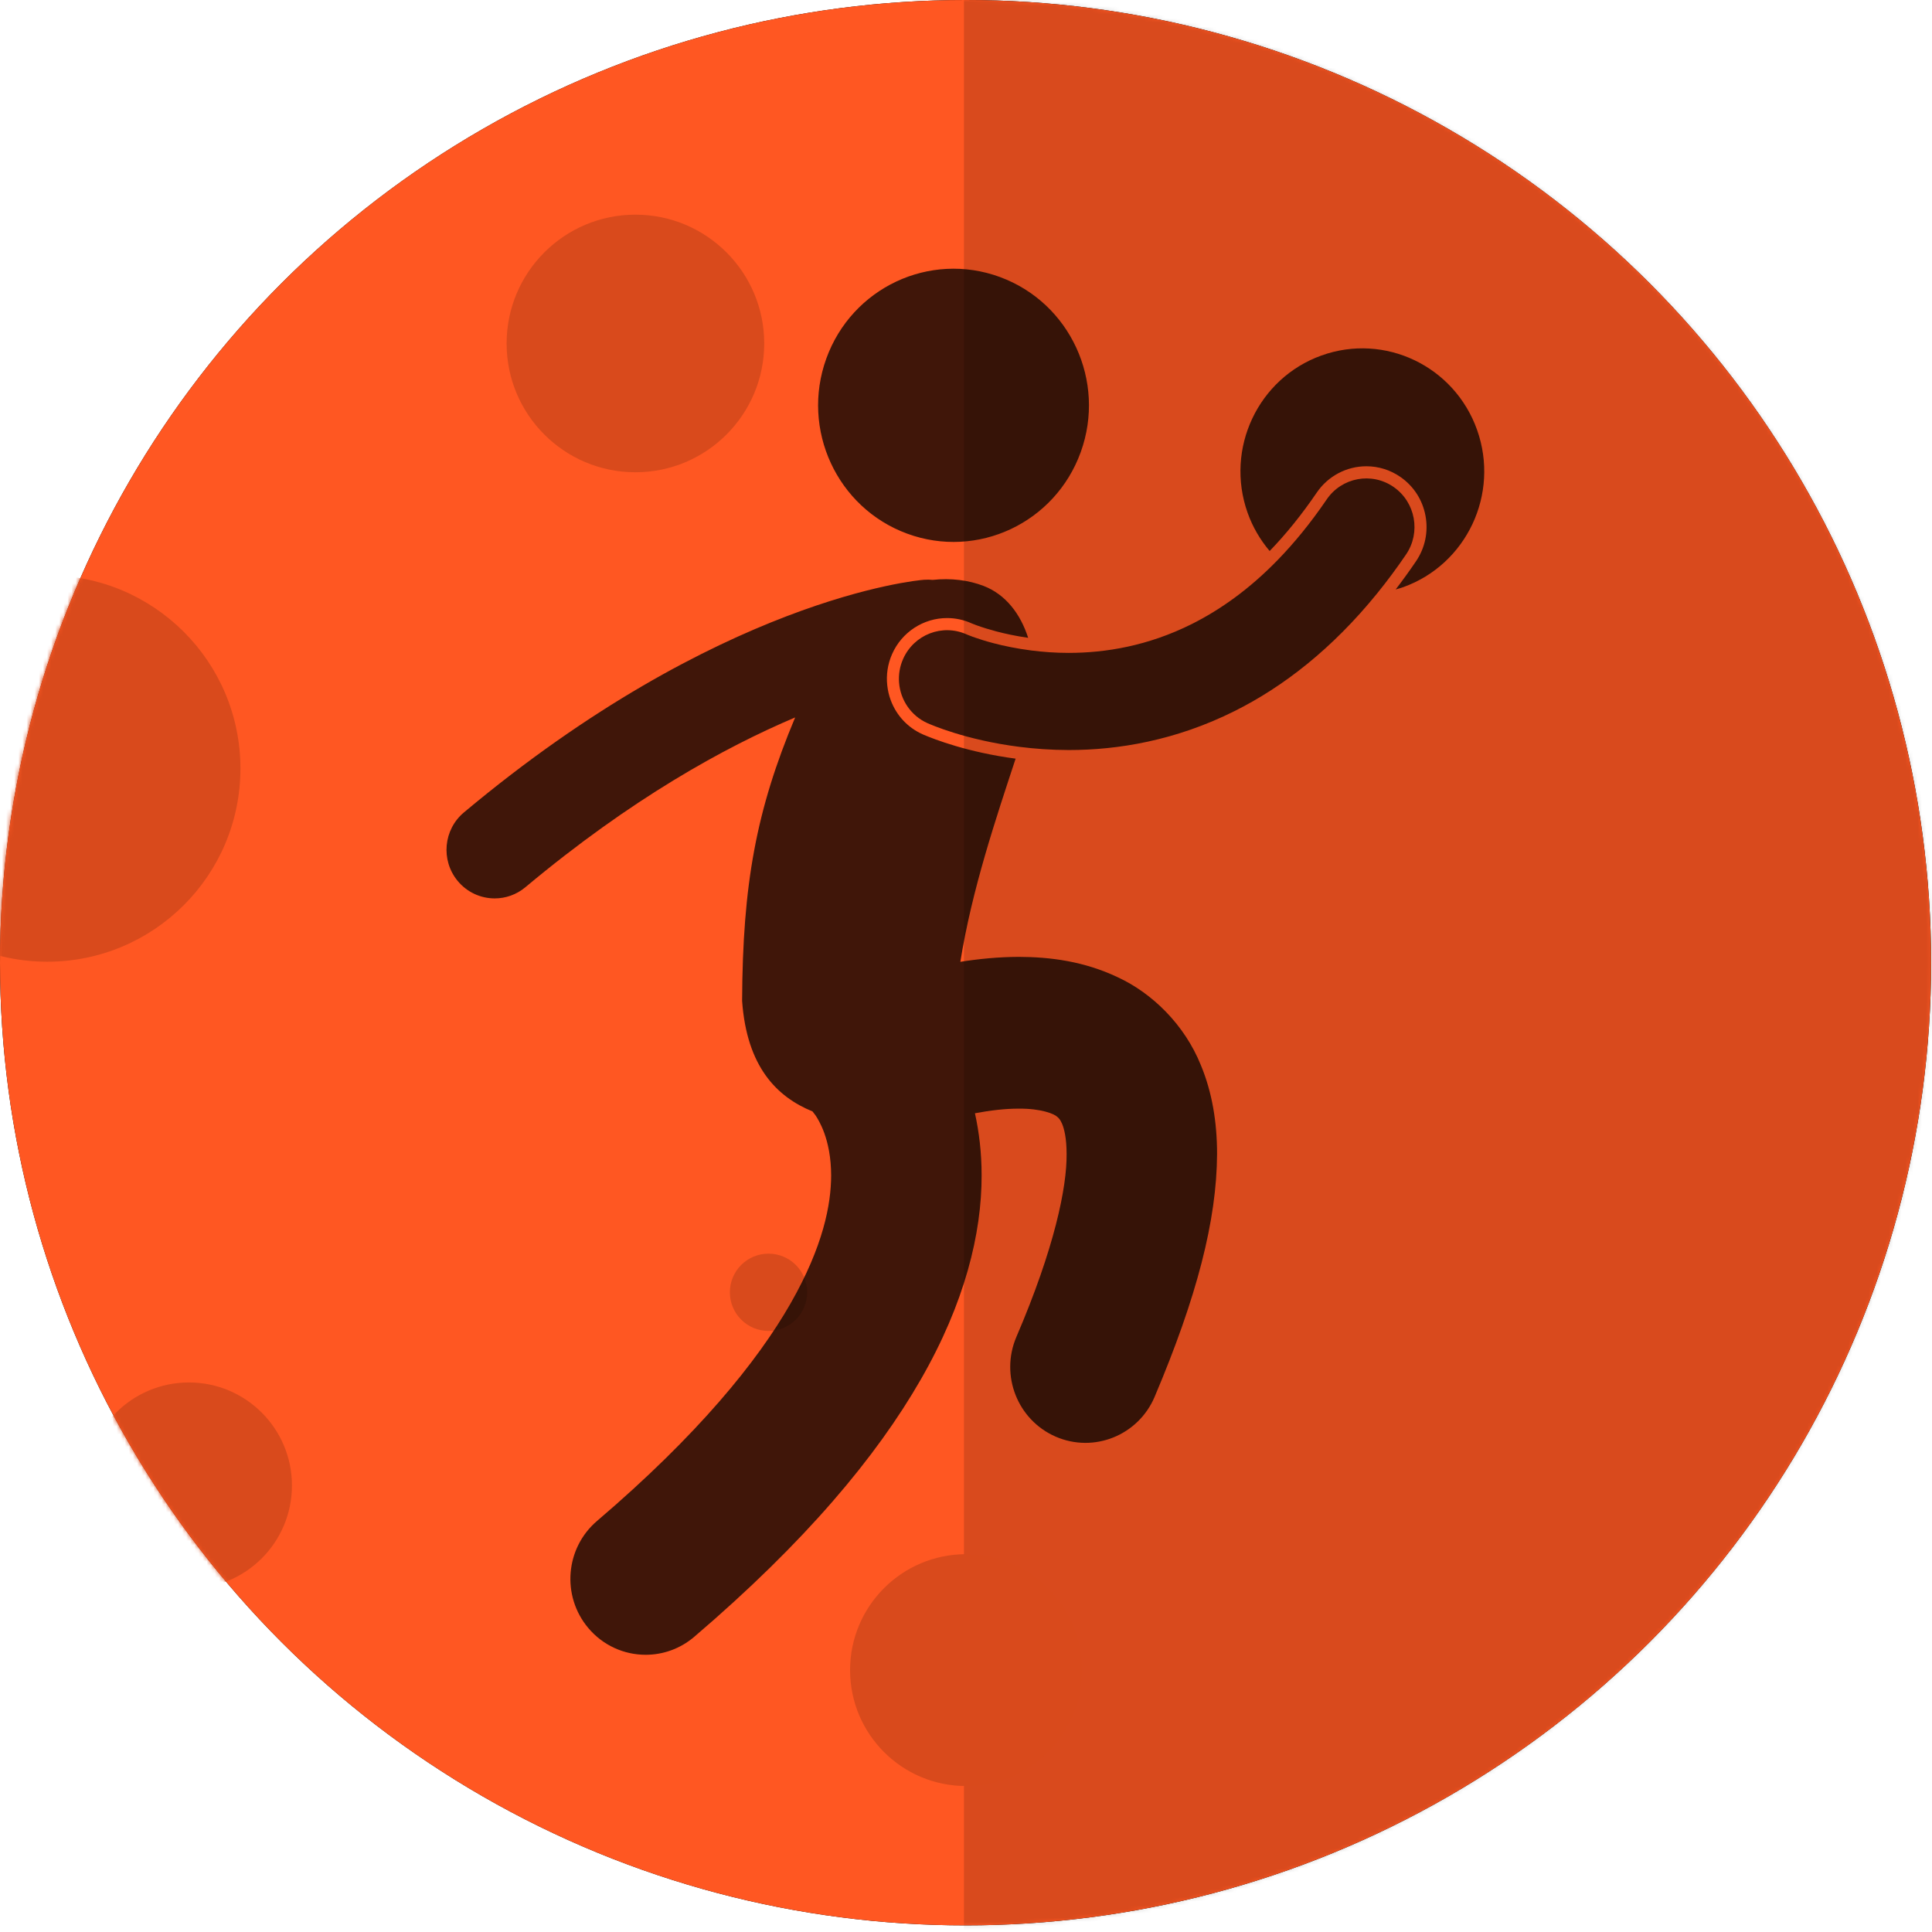
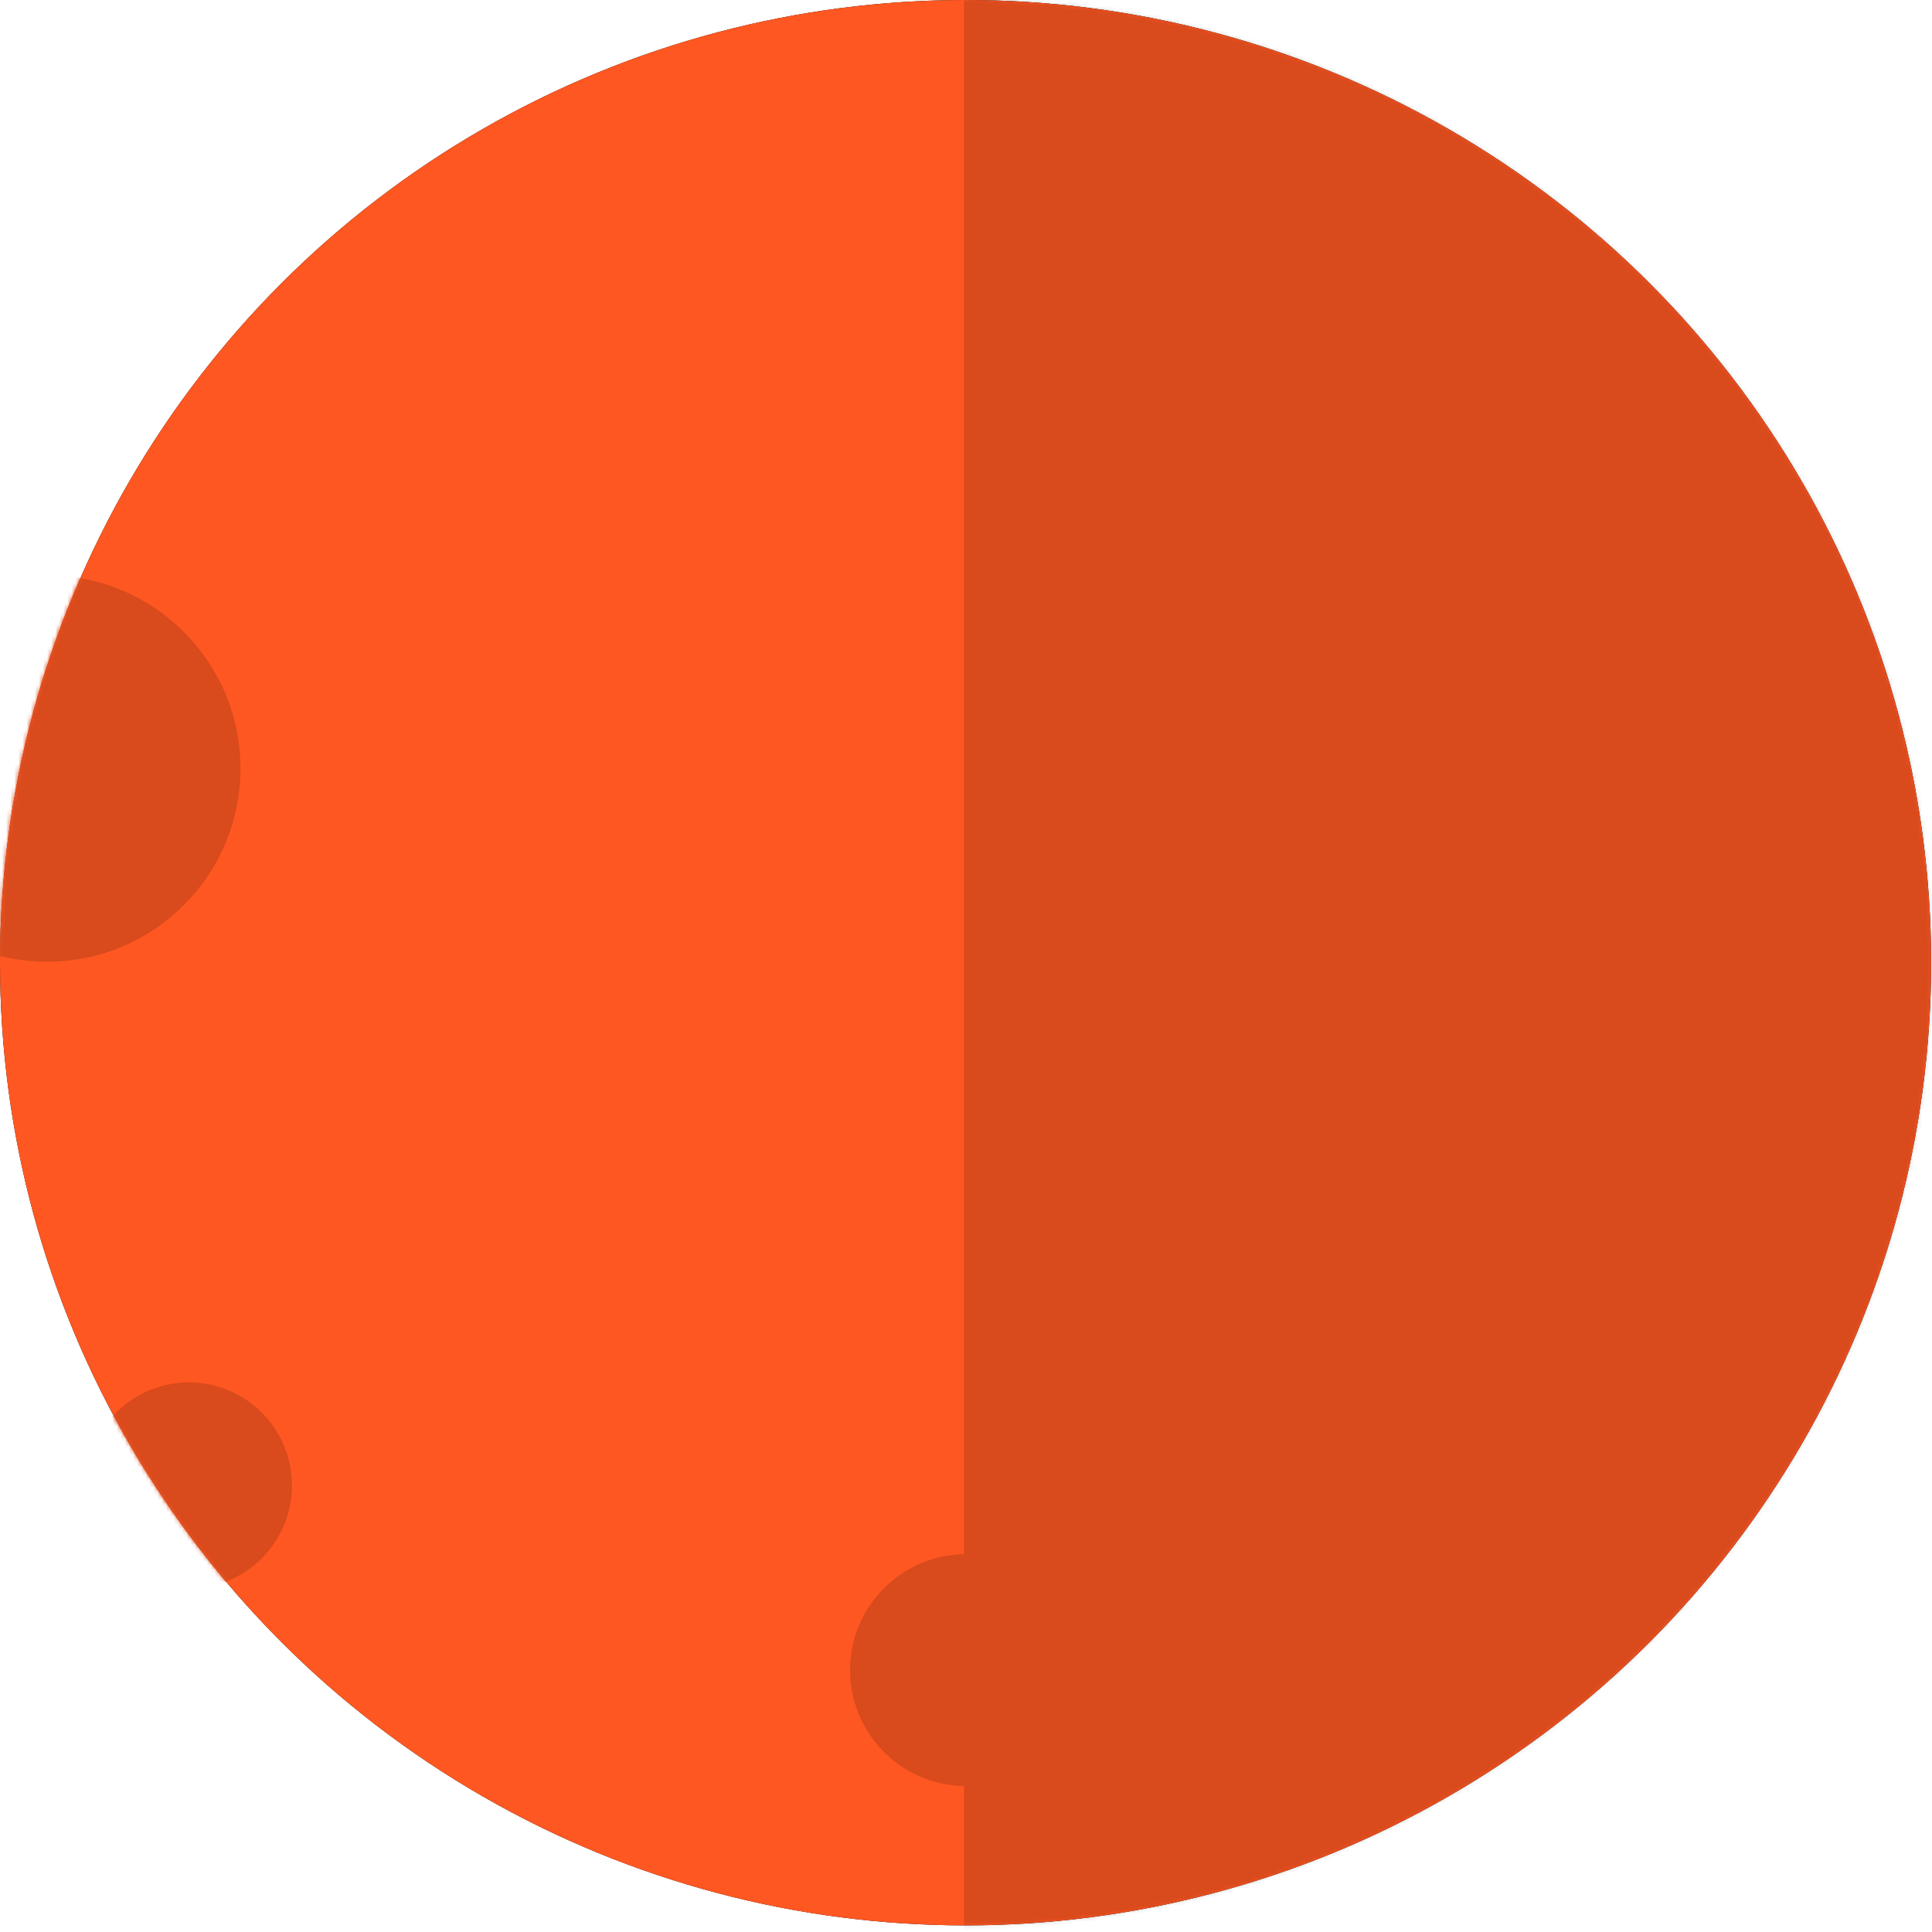
<svg xmlns="http://www.w3.org/2000/svg" xmlns:xlink="http://www.w3.org/1999/xlink" width="472px" height="472px" viewBox="0 0 472 472" version="1.1">
  <title>Planet 1/ 25</title>
  <defs>
-     <ellipse id="path-1" cx="235.892" cy="235.191" rx="235.892" ry="235.191" />
-     <ellipse id="path-3" cx="235.892" cy="235.191" rx="235.892" ry="235.191" />
-     <ellipse id="path-5" cx="235.892" cy="235.191" rx="235.892" ry="235.191" />
    <ellipse id="path-7" cx="235.892" cy="235.191" rx="235.892" ry="235.191" />
    <ellipse id="path-9" cx="235.892" cy="235.191" rx="235.892" ry="235.191" />
    <ellipse id="path-11" cx="235.892" cy="235.191" rx="235.892" ry="235.191" />
    <ellipse id="path-13" cx="235.892" cy="235.191" rx="235.892" ry="235.191" />
-     <ellipse id="path-15" cx="236" cy="238.098" rx="236" ry="238.098" />
  </defs>
  <g id="Planet-1/-25" stroke="none" stroke-width="1" fill="none" fill-rule="evenodd">
    <g id="Planet---24-Handball-Copy">
      <g id="Oval-22">
        <g id="path-1-link" fill="#000000">
          <ellipse id="path-1" cx="235.892" cy="235.191" rx="235.892" ry="235.191" />
        </g>
        <g id="path-1-link" fill="#FF5722">
          <ellipse id="path-1" cx="235.892" cy="235.191" rx="235.892" ry="235.191" />
        </g>
      </g>
      <g id="Rectangle-4-Clipped">
        <mask id="mask-2" fill="white">
          <use xlink:href="#path-1" />
        </mask>
        <g id="path-1" />
        <polygon id="Rectangle-4" fill-opacity="0.15" fill="#000000" mask="url(#mask-2)" points="235.504 -98.719 613.55 -98.719 613.55 570.719 235.504 570.719" />
      </g>
      <g id="Oval-Clipped">
        <mask id="mask-4" fill="white">
          <use xlink:href="#path-3" />
        </mask>
        <g id="path-1" />
        <circle id="Oval" fill="#D94A1C" mask="url(#mask-4)" cx="155.236" cy="83.911" r="31.467" />
      </g>
      <g id="Oval-Copy-Clipped">
        <mask id="mask-6" fill="white">
          <use xlink:href="#path-5" />
        </mask>
        <g id="path-1" />
-         <circle id="Oval-Copy" fill="#D94A1C" mask="url(#mask-6)" cx="187.751" cy="315.716" r="9.44" />
      </g>
      <g id="Oval-Copy-4-Clipped">
        <mask id="mask-8" fill="white">
          <use xlink:href="#path-7" />
        </mask>
        <g id="path-1" />
        <circle id="Oval-Copy-4" fill="#D94A1C" mask="url(#mask-8)" cx="236" cy="408.018" r="28.32" />
      </g>
      <g id="Oval-Copy-2-Clipped">
        <mask id="mask-10" fill="white">
          <use xlink:href="#path-9" />
        </mask>
        <g id="path-1" />
        <circle id="Oval-Copy-2" fill="#D94A1C" mask="url(#mask-10)" cx="46.151" cy="362.916" r="25.173" />
      </g>
      <g id="Oval-Copy-3-Clipped">
        <mask id="mask-12" fill="white">
          <use xlink:href="#path-11" />
        </mask>
        <g id="path-1" />
        <circle id="Oval-Copy-3" fill="#D94A1C" mask="url(#mask-12)" cx="11.538" cy="187.751" r="47.2" />
      </g>
      <g id="Symbol/-Sports-V2/-35-Handball-Clipped">
        <mask id="mask-14" fill="white">
          <use xlink:href="#path-13" />
        </mask>
        <g id="path-1" />
        <g id="Symbol/-Sports-V2/-35-Handball" mask="url(#mask-14)">
          <g transform="translate(0, -4.196)" id="Group">
            <g>
              <g id="Combined-Shape-Clipped">
                <mask id="mask-16" fill="white">
                  <use xlink:href="#path-15" />
                </mask>
                <g id="path-4" />
-                 <path d="M322.838,91.048 C338.329,85.481 355.358,93.638 360.878,109.268 C366.395,124.897 358.311,142.077 342.818,147.644 C342.204,147.865 341.585,148.027 340.968,148.205 C342.662,145.995 344.319,143.709 345.932,141.332 C348.152,138.067 348.98,134.124 348.262,130.227 C347.543,126.333 345.364,122.952 342.125,120.714 C339.665,119.009 336.792,118.109 333.816,118.109 C328.962,118.109 324.428,120.515 321.687,124.547 C318.021,129.926 314.199,134.663 310.184,138.812 C307.899,136.108 306.034,132.972 304.781,129.425 C299.261,113.795 307.348,96.614 322.838,91.048 Z M264.036,114.636 C257.787,131.953 238.805,140.879 221.639,134.574 C204.472,128.269 195.622,109.12 201.87,91.803 C208.119,74.486 227.101,65.56 244.267,71.865 C261.434,78.17 270.285,97.319 264.036,114.636 Z M225.511,183.637 L225.533,183.647 C228.276,184.825 236.459,187.996 248.122,189.539 C243.418,203.847 237.429,221.519 234.618,239.176 C239.095,238.466 243.883,237.981 248.909,237.964 C256.5,237.99 264.805,239.009 273.122,242.965 C281.411,246.803 289.374,254.46 293.386,264.442 C296.128,271.046 297.338,278.334 297.338,286.111 C297.258,302.319 292.418,321.063 282.07,345.479 L282.074,345.479 C278.057,354.885 267.248,359.232 257.923,355.184 C248.597,351.134 244.293,340.226 248.306,330.818 C257.604,309.165 260.66,294.249 260.577,286.109 C260.577,282.182 259.964,279.922 259.488,278.779 C258.976,277.627 258.723,277.431 258.292,277.044 C257.623,276.35 254.359,274.992 248.91,275.047 C245.64,275.026 241.871,275.479 238.184,276.173 C239.182,280.681 239.82,285.771 239.816,291.372 C239.842,305.466 235.747,322.462 224.931,341.253 C214.114,360.094 196.712,380.926 169.606,404.082 C166.154,407.03 161.935,408.47 157.739,408.47 C152.52,408.47 147.337,406.24 143.703,401.907 C137.142,394.09 138.109,382.388 145.86,375.774 C170.594,354.667 185.046,336.776 193.117,322.68 C201.192,308.537 203.029,298.386 203.055,291.374 C203.036,282.38 199.909,277.703 199.215,276.652 C199.171,276.596 199.146,276.559 199.128,276.535 C198.907,276.278 198.721,276 198.515,275.731 C189.791,272.177 182.447,264.826 181.303,248.728 C181.429,220.209 184.76,202.094 194.261,179.47 C177.026,186.773 154.211,199.322 128.358,220.949 C126.161,222.786 123.501,223.682 120.856,223.682 C117.476,223.682 114.121,222.218 111.794,219.389 C107.645,214.345 108.339,206.86 113.338,202.678 C175.667,150.495 223.88,145.956 225.769,145.839 C226.477,145.781 227.172,145.8 227.854,145.866 C232.336,145.379 236.634,145.931 240.303,147.343 C245.668,149.409 249.307,154.153 251.186,160.022 C248.085,159.574 245.433,158.985 243.404,158.448 C241.716,158.003 240.082,157.497 238.576,156.954 C238.525,156.935 238.493,156.923 238.444,156.904 C238.001,156.738 237.66,156.604 237.471,156.527 C237.422,156.503 237.372,156.484 237.331,156.468 C235.437,155.619 233.434,155.192 231.377,155.192 C225.586,155.192 220.317,158.635 217.955,163.966 C216.862,166.424 216.475,169.074 216.769,171.683 C216.908,172.91 217.183,174.129 217.633,175.315 C219.029,179.017 221.776,181.95 225.361,183.568 L225.511,183.637 Z M340.462,123.159 C345.817,126.866 347.18,134.252 343.509,139.653 C341.216,143.029 338.864,146.183 336.467,149.142 C325.491,162.688 313.529,171.968 301.64,177.903 C287.189,185.142 273.033,187.436 261.166,187.434 L261.089,187.434 C256.754,187.428 252.74,187.121 249.067,186.658 C235.846,184.991 227.307,181.173 226.561,180.858 L226.565,180.858 C222.502,179.023 219.981,175.148 219.645,170.97 C219.494,169.046 219.801,167.061 220.638,165.177 C223.289,159.202 230.234,156.522 236.158,159.185 C236.161,159.187 236.163,159.188 236.168,159.19 C236.209,159.206 236.275,159.236 236.365,159.273 C236.599,159.369 237.006,159.529 237.566,159.737 C237.765,159.81 238.007,159.893 238.244,159.976 C239.344,160.359 240.826,160.833 242.662,161.317 C245.19,161.986 248.363,162.654 251.98,163.113 C254.772,163.469 257.823,163.704 261.089,163.702 C270.055,163.696 280.424,162.023 291.184,156.641 C298.044,153.195 305.141,148.226 312.191,140.963 C316.197,136.837 320.187,131.981 324.11,126.226 C327.785,120.824 335.104,119.45 340.462,123.159 Z" id="Combined-Shape" fill-opacity="0.75" fill="#000000" fill-rule="nonzero" mask="url(#mask-16)" />
+                 <path d="M322.838,91.048 C338.329,85.481 355.358,93.638 360.878,109.268 C366.395,124.897 358.311,142.077 342.818,147.644 C342.204,147.865 341.585,148.027 340.968,148.205 C342.662,145.995 344.319,143.709 345.932,141.332 C348.152,138.067 348.98,134.124 348.262,130.227 C347.543,126.333 345.364,122.952 342.125,120.714 C339.665,119.009 336.792,118.109 333.816,118.109 C328.962,118.109 324.428,120.515 321.687,124.547 C318.021,129.926 314.199,134.663 310.184,138.812 C307.899,136.108 306.034,132.972 304.781,129.425 C299.261,113.795 307.348,96.614 322.838,91.048 Z M264.036,114.636 C257.787,131.953 238.805,140.879 221.639,134.574 C204.472,128.269 195.622,109.12 201.87,91.803 C208.119,74.486 227.101,65.56 244.267,71.865 C261.434,78.17 270.285,97.319 264.036,114.636 Z M225.511,183.637 L225.533,183.647 C228.276,184.825 236.459,187.996 248.122,189.539 C243.418,203.847 237.429,221.519 234.618,239.176 C239.095,238.466 243.883,237.981 248.909,237.964 C256.5,237.99 264.805,239.009 273.122,242.965 C281.411,246.803 289.374,254.46 293.386,264.442 C296.128,271.046 297.338,278.334 297.338,286.111 C297.258,302.319 292.418,321.063 282.07,345.479 L282.074,345.479 C278.057,354.885 267.248,359.232 257.923,355.184 C248.597,351.134 244.293,340.226 248.306,330.818 C257.604,309.165 260.66,294.249 260.577,286.109 C260.577,282.182 259.964,279.922 259.488,278.779 C258.976,277.627 258.723,277.431 258.292,277.044 C257.623,276.35 254.359,274.992 248.91,275.047 C245.64,275.026 241.871,275.479 238.184,276.173 C239.182,280.681 239.82,285.771 239.816,291.372 C239.842,305.466 235.747,322.462 224.931,341.253 C214.114,360.094 196.712,380.926 169.606,404.082 C166.154,407.03 161.935,408.47 157.739,408.47 C152.52,408.47 147.337,406.24 143.703,401.907 C137.142,394.09 138.109,382.388 145.86,375.774 C170.594,354.667 185.046,336.776 193.117,322.68 C201.192,308.537 203.029,298.386 203.055,291.374 C203.036,282.38 199.909,277.703 199.215,276.652 C199.171,276.596 199.146,276.559 199.128,276.535 C198.907,276.278 198.721,276 198.515,275.731 C189.791,272.177 182.447,264.826 181.303,248.728 C181.429,220.209 184.76,202.094 194.261,179.47 C177.026,186.773 154.211,199.322 128.358,220.949 C126.161,222.786 123.501,223.682 120.856,223.682 C117.476,223.682 114.121,222.218 111.794,219.389 C107.645,214.345 108.339,206.86 113.338,202.678 C175.667,150.495 223.88,145.956 225.769,145.839 C226.477,145.781 227.172,145.8 227.854,145.866 C232.336,145.379 236.634,145.931 240.303,147.343 C245.668,149.409 249.307,154.153 251.186,160.022 C241.716,158.003 240.082,157.497 238.576,156.954 C238.525,156.935 238.493,156.923 238.444,156.904 C238.001,156.738 237.66,156.604 237.471,156.527 C237.422,156.503 237.372,156.484 237.331,156.468 C235.437,155.619 233.434,155.192 231.377,155.192 C225.586,155.192 220.317,158.635 217.955,163.966 C216.862,166.424 216.475,169.074 216.769,171.683 C216.908,172.91 217.183,174.129 217.633,175.315 C219.029,179.017 221.776,181.95 225.361,183.568 L225.511,183.637 Z M340.462,123.159 C345.817,126.866 347.18,134.252 343.509,139.653 C341.216,143.029 338.864,146.183 336.467,149.142 C325.491,162.688 313.529,171.968 301.64,177.903 C287.189,185.142 273.033,187.436 261.166,187.434 L261.089,187.434 C256.754,187.428 252.74,187.121 249.067,186.658 C235.846,184.991 227.307,181.173 226.561,180.858 L226.565,180.858 C222.502,179.023 219.981,175.148 219.645,170.97 C219.494,169.046 219.801,167.061 220.638,165.177 C223.289,159.202 230.234,156.522 236.158,159.185 C236.161,159.187 236.163,159.188 236.168,159.19 C236.209,159.206 236.275,159.236 236.365,159.273 C236.599,159.369 237.006,159.529 237.566,159.737 C237.765,159.81 238.007,159.893 238.244,159.976 C239.344,160.359 240.826,160.833 242.662,161.317 C245.19,161.986 248.363,162.654 251.98,163.113 C254.772,163.469 257.823,163.704 261.089,163.702 C270.055,163.696 280.424,162.023 291.184,156.641 C298.044,153.195 305.141,148.226 312.191,140.963 C316.197,136.837 320.187,131.981 324.11,126.226 C327.785,120.824 335.104,119.45 340.462,123.159 Z" id="Combined-Shape" fill-opacity="0.75" fill="#000000" fill-rule="nonzero" mask="url(#mask-16)" />
              </g>
            </g>
          </g>
        </g>
      </g>
    </g>
  </g>
</svg>